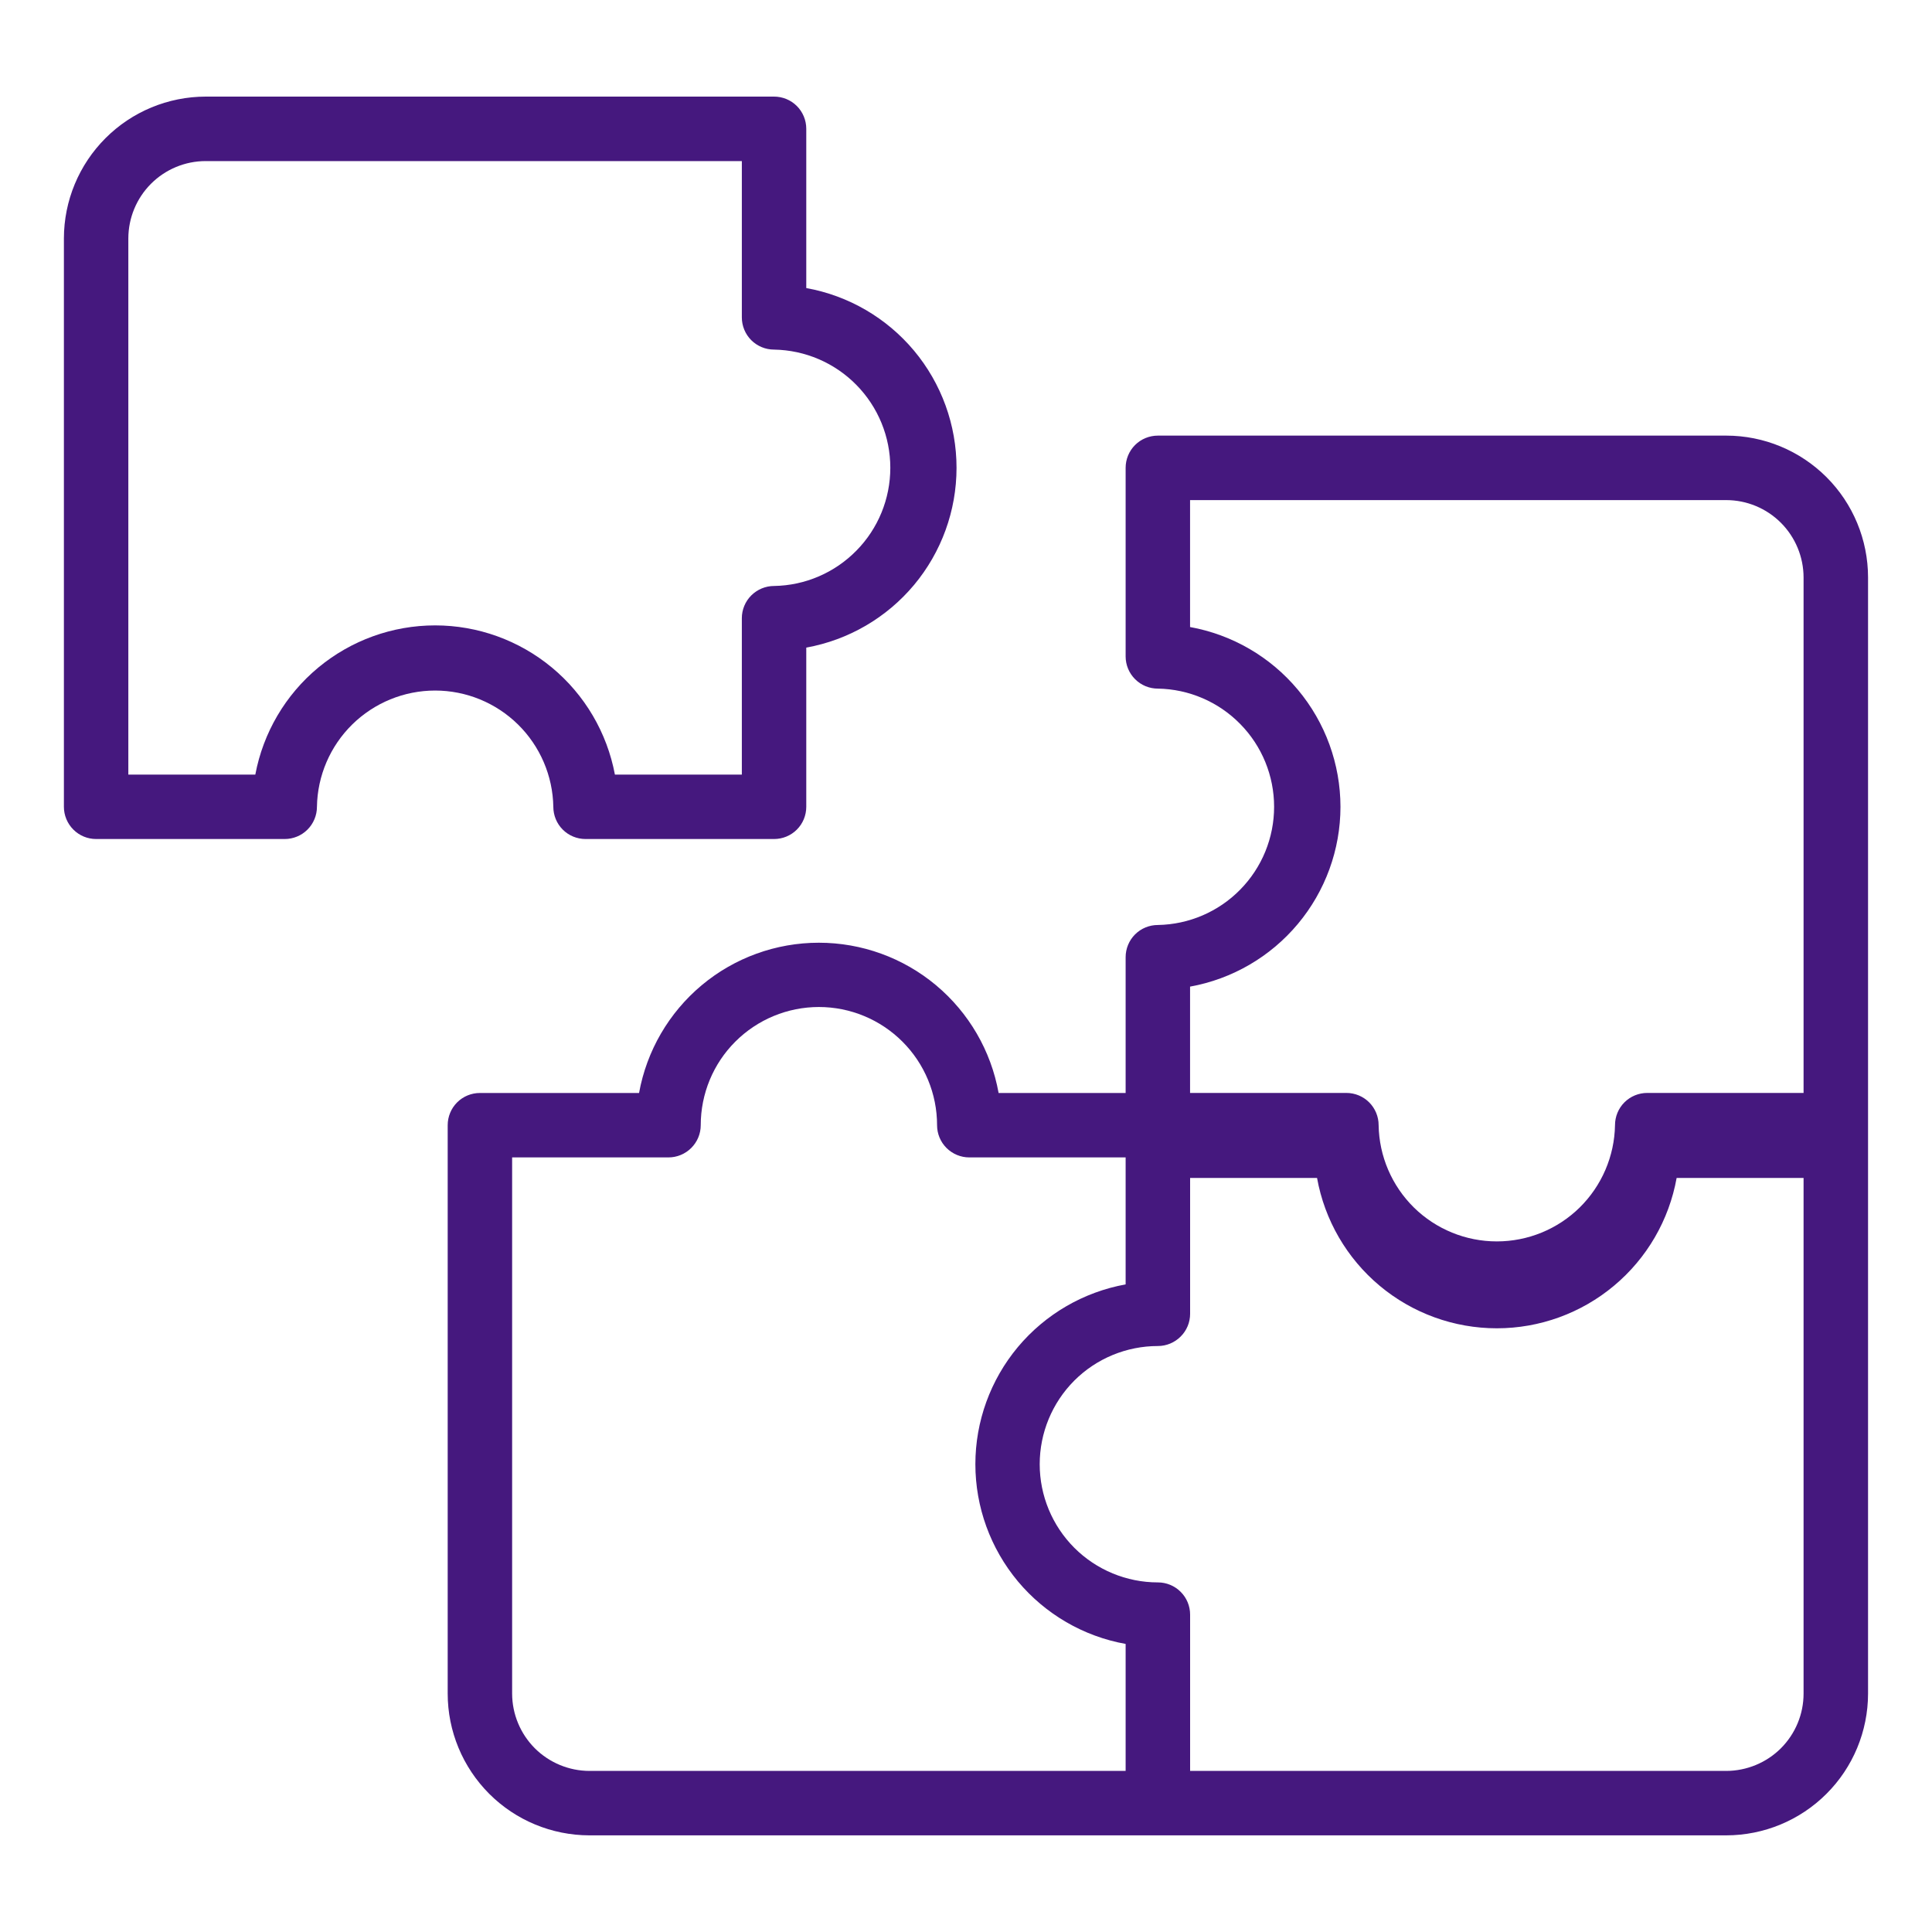
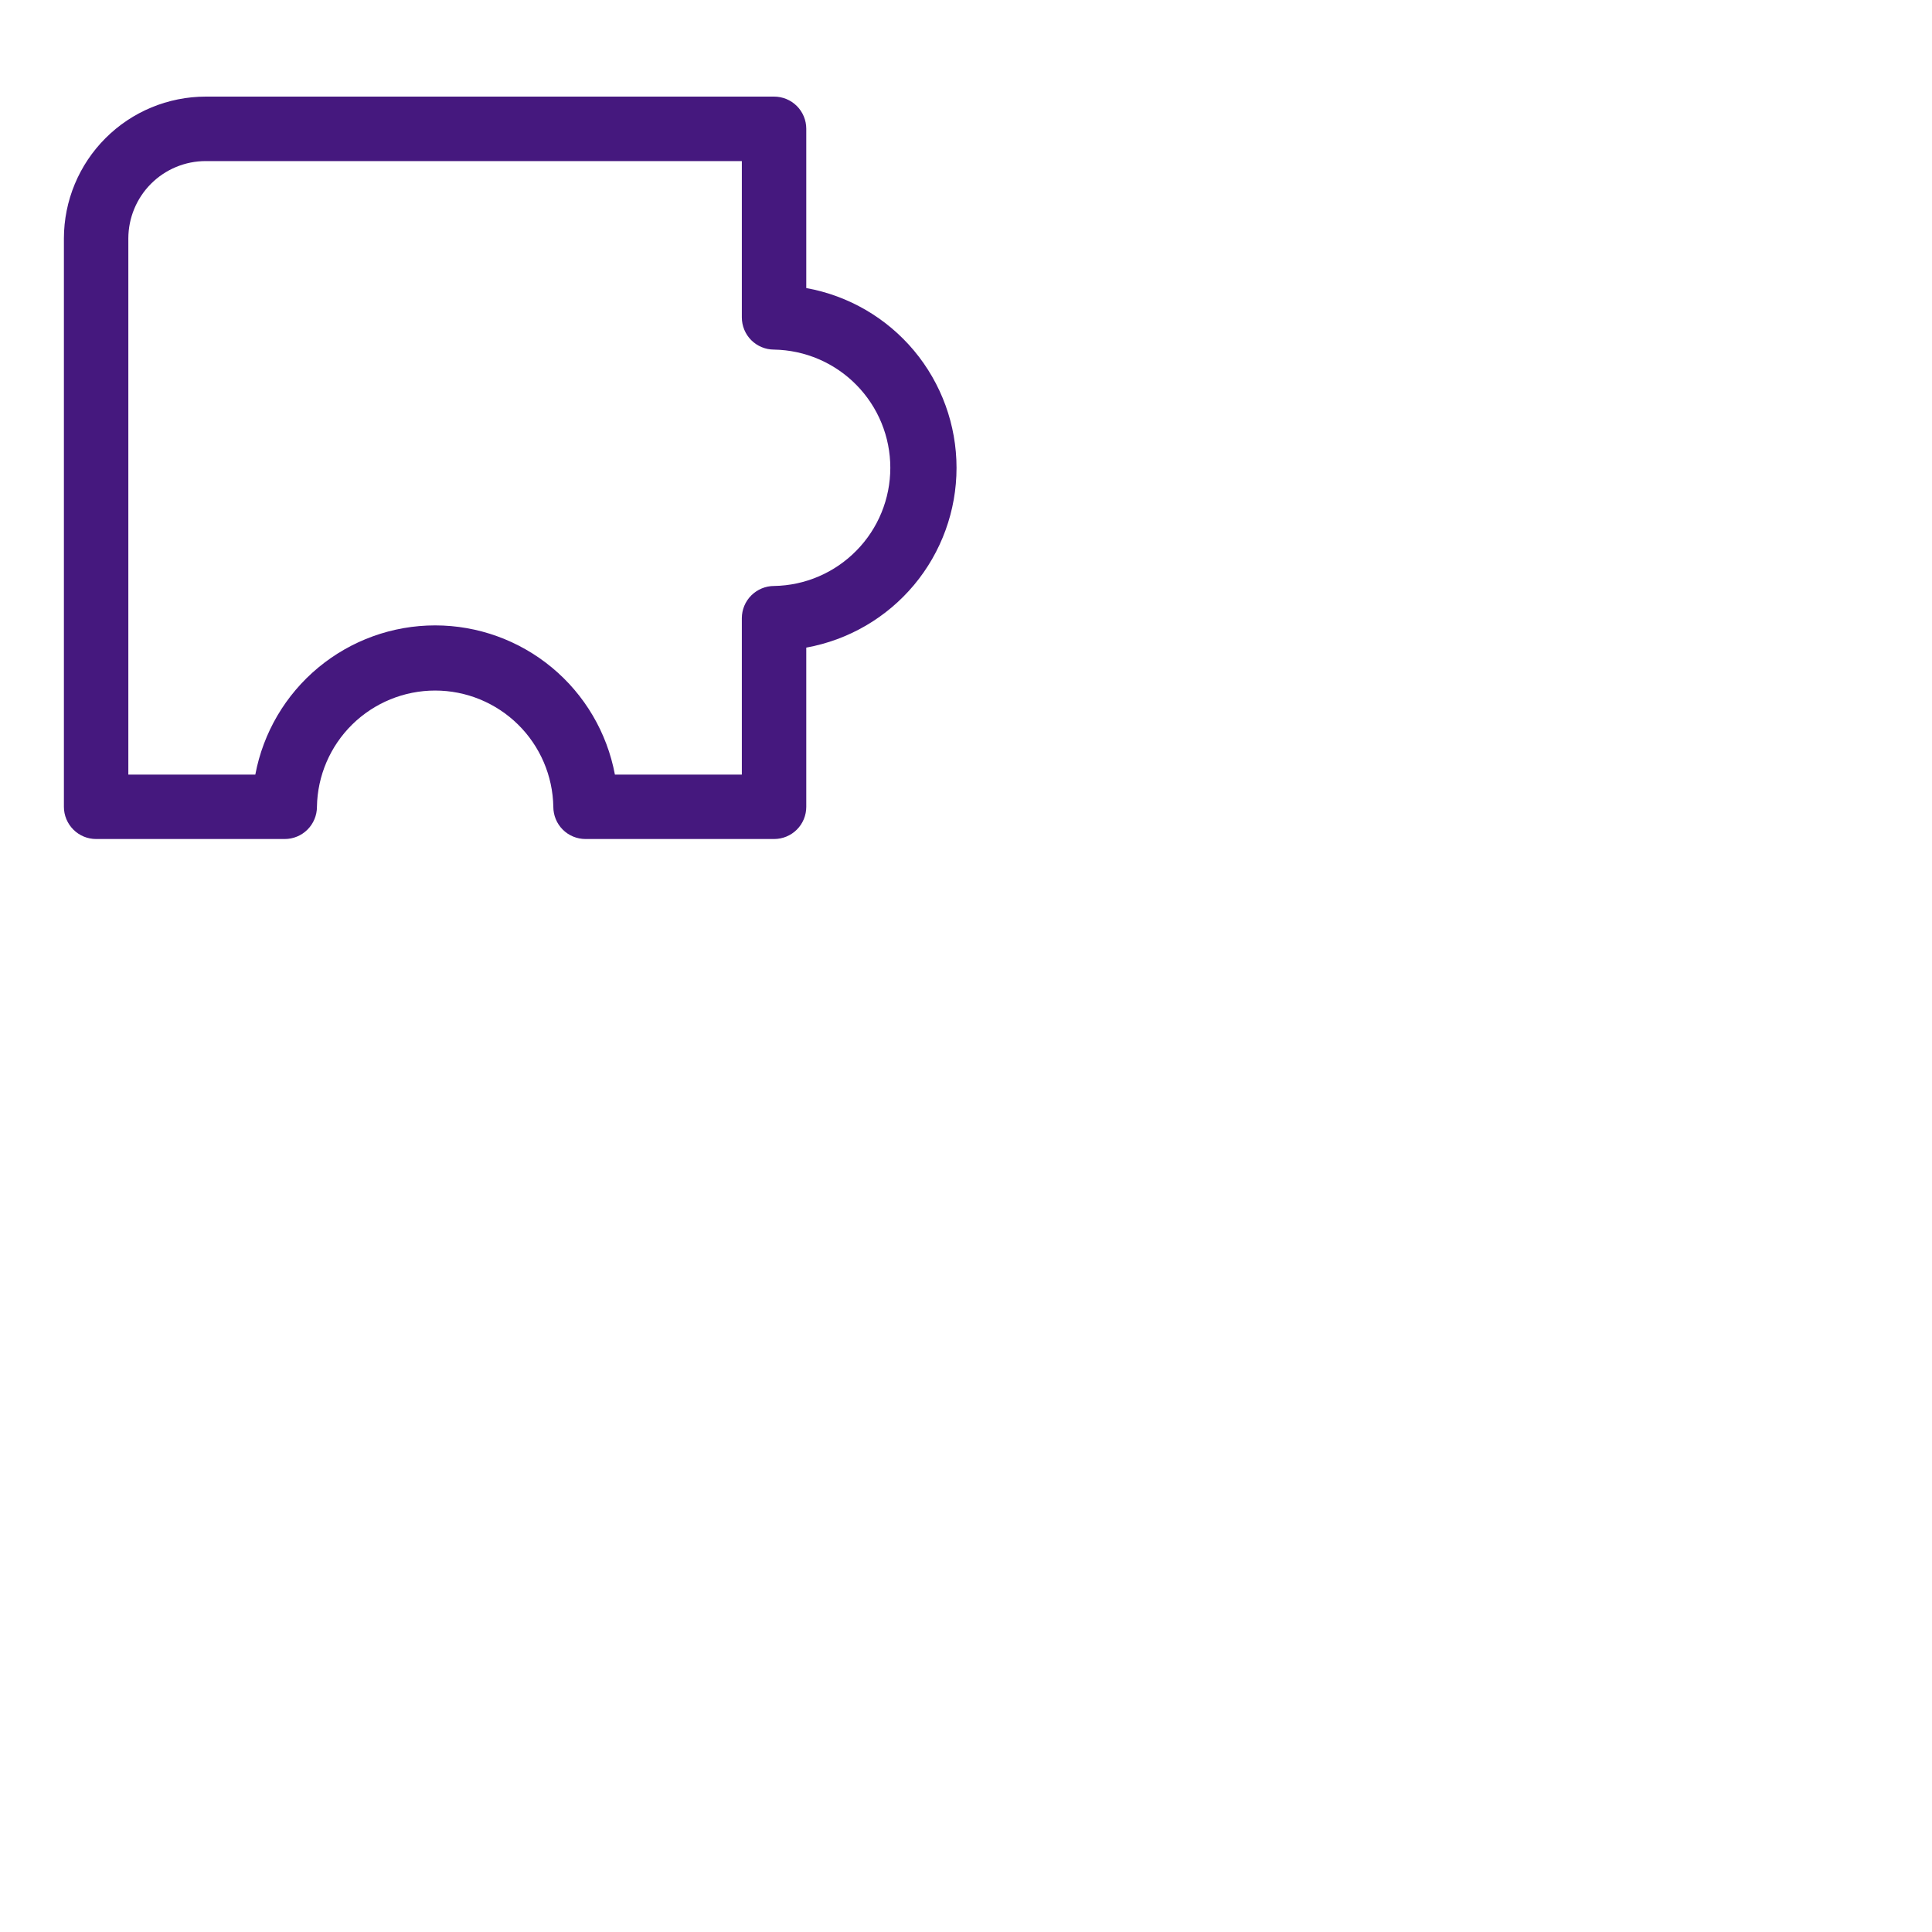
<svg xmlns="http://www.w3.org/2000/svg" width="40" height="40" viewBox="0 0 40 40" fill="none">
  <path d="M11.456 16.704C11.456 16.881 11.526 17.051 11.651 17.176C11.776 17.301 11.946 17.371 12.123 17.371H16.026C16.203 17.371 16.373 17.301 16.498 17.176C16.623 17.051 16.693 16.881 16.693 16.704V13.408C17.566 13.25 18.355 12.791 18.924 12.111C19.492 11.431 19.804 10.572 19.804 9.686C19.804 8.799 19.492 7.94 18.924 7.26C18.355 6.58 17.566 6.121 16.693 5.964V2.667C16.693 2.49 16.623 2.32 16.498 2.195C16.373 2.07 16.203 2 16.026 2H4.259C3.481 2.001 2.734 2.31 2.184 2.861C1.634 3.411 1.324 4.157 1.323 4.936V16.704C1.323 16.881 1.394 17.051 1.519 17.176C1.644 17.301 1.813 17.371 1.99 17.371H5.894C6.071 17.371 6.241 17.301 6.366 17.176C6.491 17.051 6.562 16.881 6.562 16.704C6.572 16.062 6.835 15.45 7.292 15C7.75 14.55 8.366 14.297 9.009 14.297C9.651 14.297 10.267 14.55 10.725 15C11.182 15.45 11.445 16.062 11.456 16.704ZM5.285 16.037H2.657V4.936C2.658 4.511 2.827 4.104 3.127 3.804C3.427 3.504 3.834 3.335 4.258 3.335H15.359V6.571C15.359 6.748 15.429 6.918 15.554 7.043C15.68 7.168 15.849 7.238 16.026 7.238C16.668 7.249 17.28 7.511 17.73 7.969C18.181 8.427 18.433 9.043 18.433 9.685C18.433 10.327 18.181 10.944 17.73 11.401C17.28 11.859 16.668 12.122 16.026 12.132C15.849 12.132 15.68 12.203 15.554 12.328C15.429 12.453 15.359 12.622 15.359 12.799V16.037H12.731C12.568 15.169 12.107 14.385 11.427 13.821C10.747 13.257 9.892 12.948 9.009 12.948C8.125 12.948 7.27 13.257 6.59 13.821C5.91 14.385 5.449 15.169 5.286 16.037H5.285Z" fill="#45187E" />
-   <path d="M35.74 9.019H23.972C23.795 9.019 23.625 9.089 23.5 9.214C23.375 9.339 23.305 9.509 23.305 9.686V13.59C23.305 13.767 23.375 13.936 23.5 14.061C23.625 14.187 23.795 14.257 23.972 14.257C24.614 14.267 25.226 14.53 25.676 14.988C26.127 15.445 26.379 16.062 26.379 16.704C26.379 17.346 26.127 17.962 25.676 18.42C25.226 18.878 24.614 19.14 23.972 19.151C23.795 19.151 23.625 19.221 23.5 19.346C23.375 19.471 23.305 19.641 23.305 19.818V22.629H20.675C20.518 21.756 20.059 20.967 19.379 20.398C18.699 19.829 17.84 19.518 16.953 19.518C16.067 19.518 15.208 19.829 14.528 20.398C13.848 20.967 13.389 21.756 13.231 22.629H9.936C9.759 22.629 9.589 22.699 9.464 22.824C9.339 22.949 9.269 23.119 9.269 23.296V35.064C9.269 35.842 9.579 36.588 10.129 37.139C10.679 37.689 11.425 37.998 12.204 37.999H35.74C36.519 37.998 37.265 37.689 37.815 37.139C38.366 36.589 38.675 35.843 38.676 35.064V11.954C38.675 11.175 38.366 10.429 37.816 9.879C37.265 9.329 36.519 9.019 35.741 9.019H35.74ZM27.753 16.705C27.752 15.818 27.44 14.96 26.87 14.279C26.302 13.599 25.512 13.14 24.639 12.982V10.354H35.739C36.164 10.354 36.571 10.523 36.871 10.823C37.171 11.123 37.34 11.53 37.341 11.955V22.628H34.104C33.927 22.628 33.757 22.698 33.632 22.823C33.507 22.948 33.437 23.118 33.437 23.295C33.426 23.937 33.163 24.549 32.706 25C32.248 25.45 31.632 25.702 30.99 25.702C30.348 25.702 29.731 25.45 29.273 25C28.816 24.549 28.553 23.937 28.543 23.295C28.543 23.118 28.472 22.948 28.347 22.823C28.222 22.698 28.052 22.628 27.875 22.628H24.639V20.427C25.512 20.269 26.301 19.81 26.87 19.13C27.439 18.45 27.752 17.592 27.753 16.705ZM10.603 35.064V23.963H13.84C14.017 23.963 14.187 23.892 14.312 23.767C14.437 23.642 14.508 23.473 14.508 23.296C14.508 22.647 14.765 22.024 15.224 21.566C15.683 21.107 16.305 20.849 16.954 20.849C17.603 20.849 18.225 21.107 18.684 21.566C19.143 22.024 19.401 22.647 19.401 23.296C19.401 23.473 19.471 23.642 19.596 23.767C19.721 23.892 19.891 23.963 20.068 23.963H23.305V26.592C22.432 26.75 21.643 27.209 21.074 27.889C20.506 28.569 20.194 29.428 20.194 30.314C20.194 31.201 20.506 32.059 21.074 32.74C21.643 33.42 22.432 33.879 23.305 34.036V36.665H12.204C11.78 36.664 11.373 36.495 11.073 36.196C10.773 35.895 10.604 35.489 10.603 35.064ZM35.74 36.665H24.64V33.429C24.64 33.252 24.57 33.082 24.444 32.957C24.319 32.832 24.15 32.762 23.973 32.762C23.324 32.762 22.701 32.504 22.242 32.045C21.784 31.586 21.526 30.964 21.526 30.315C21.526 29.666 21.784 29.043 22.242 28.584C22.701 28.125 23.324 27.868 23.973 27.868C24.15 27.868 24.319 27.797 24.444 27.672C24.57 27.547 24.64 27.378 24.64 27.201V24.388H27.268C27.425 25.261 27.884 26.051 28.564 26.62C29.244 27.189 30.103 27.501 30.99 27.501C31.877 27.501 32.736 27.189 33.416 26.62C34.097 26.051 34.556 25.261 34.713 24.388H37.341V35.064C37.341 35.489 37.172 35.895 36.872 36.196C36.572 36.495 36.164 36.664 35.74 36.665Z" fill="#45187E" />
</svg>